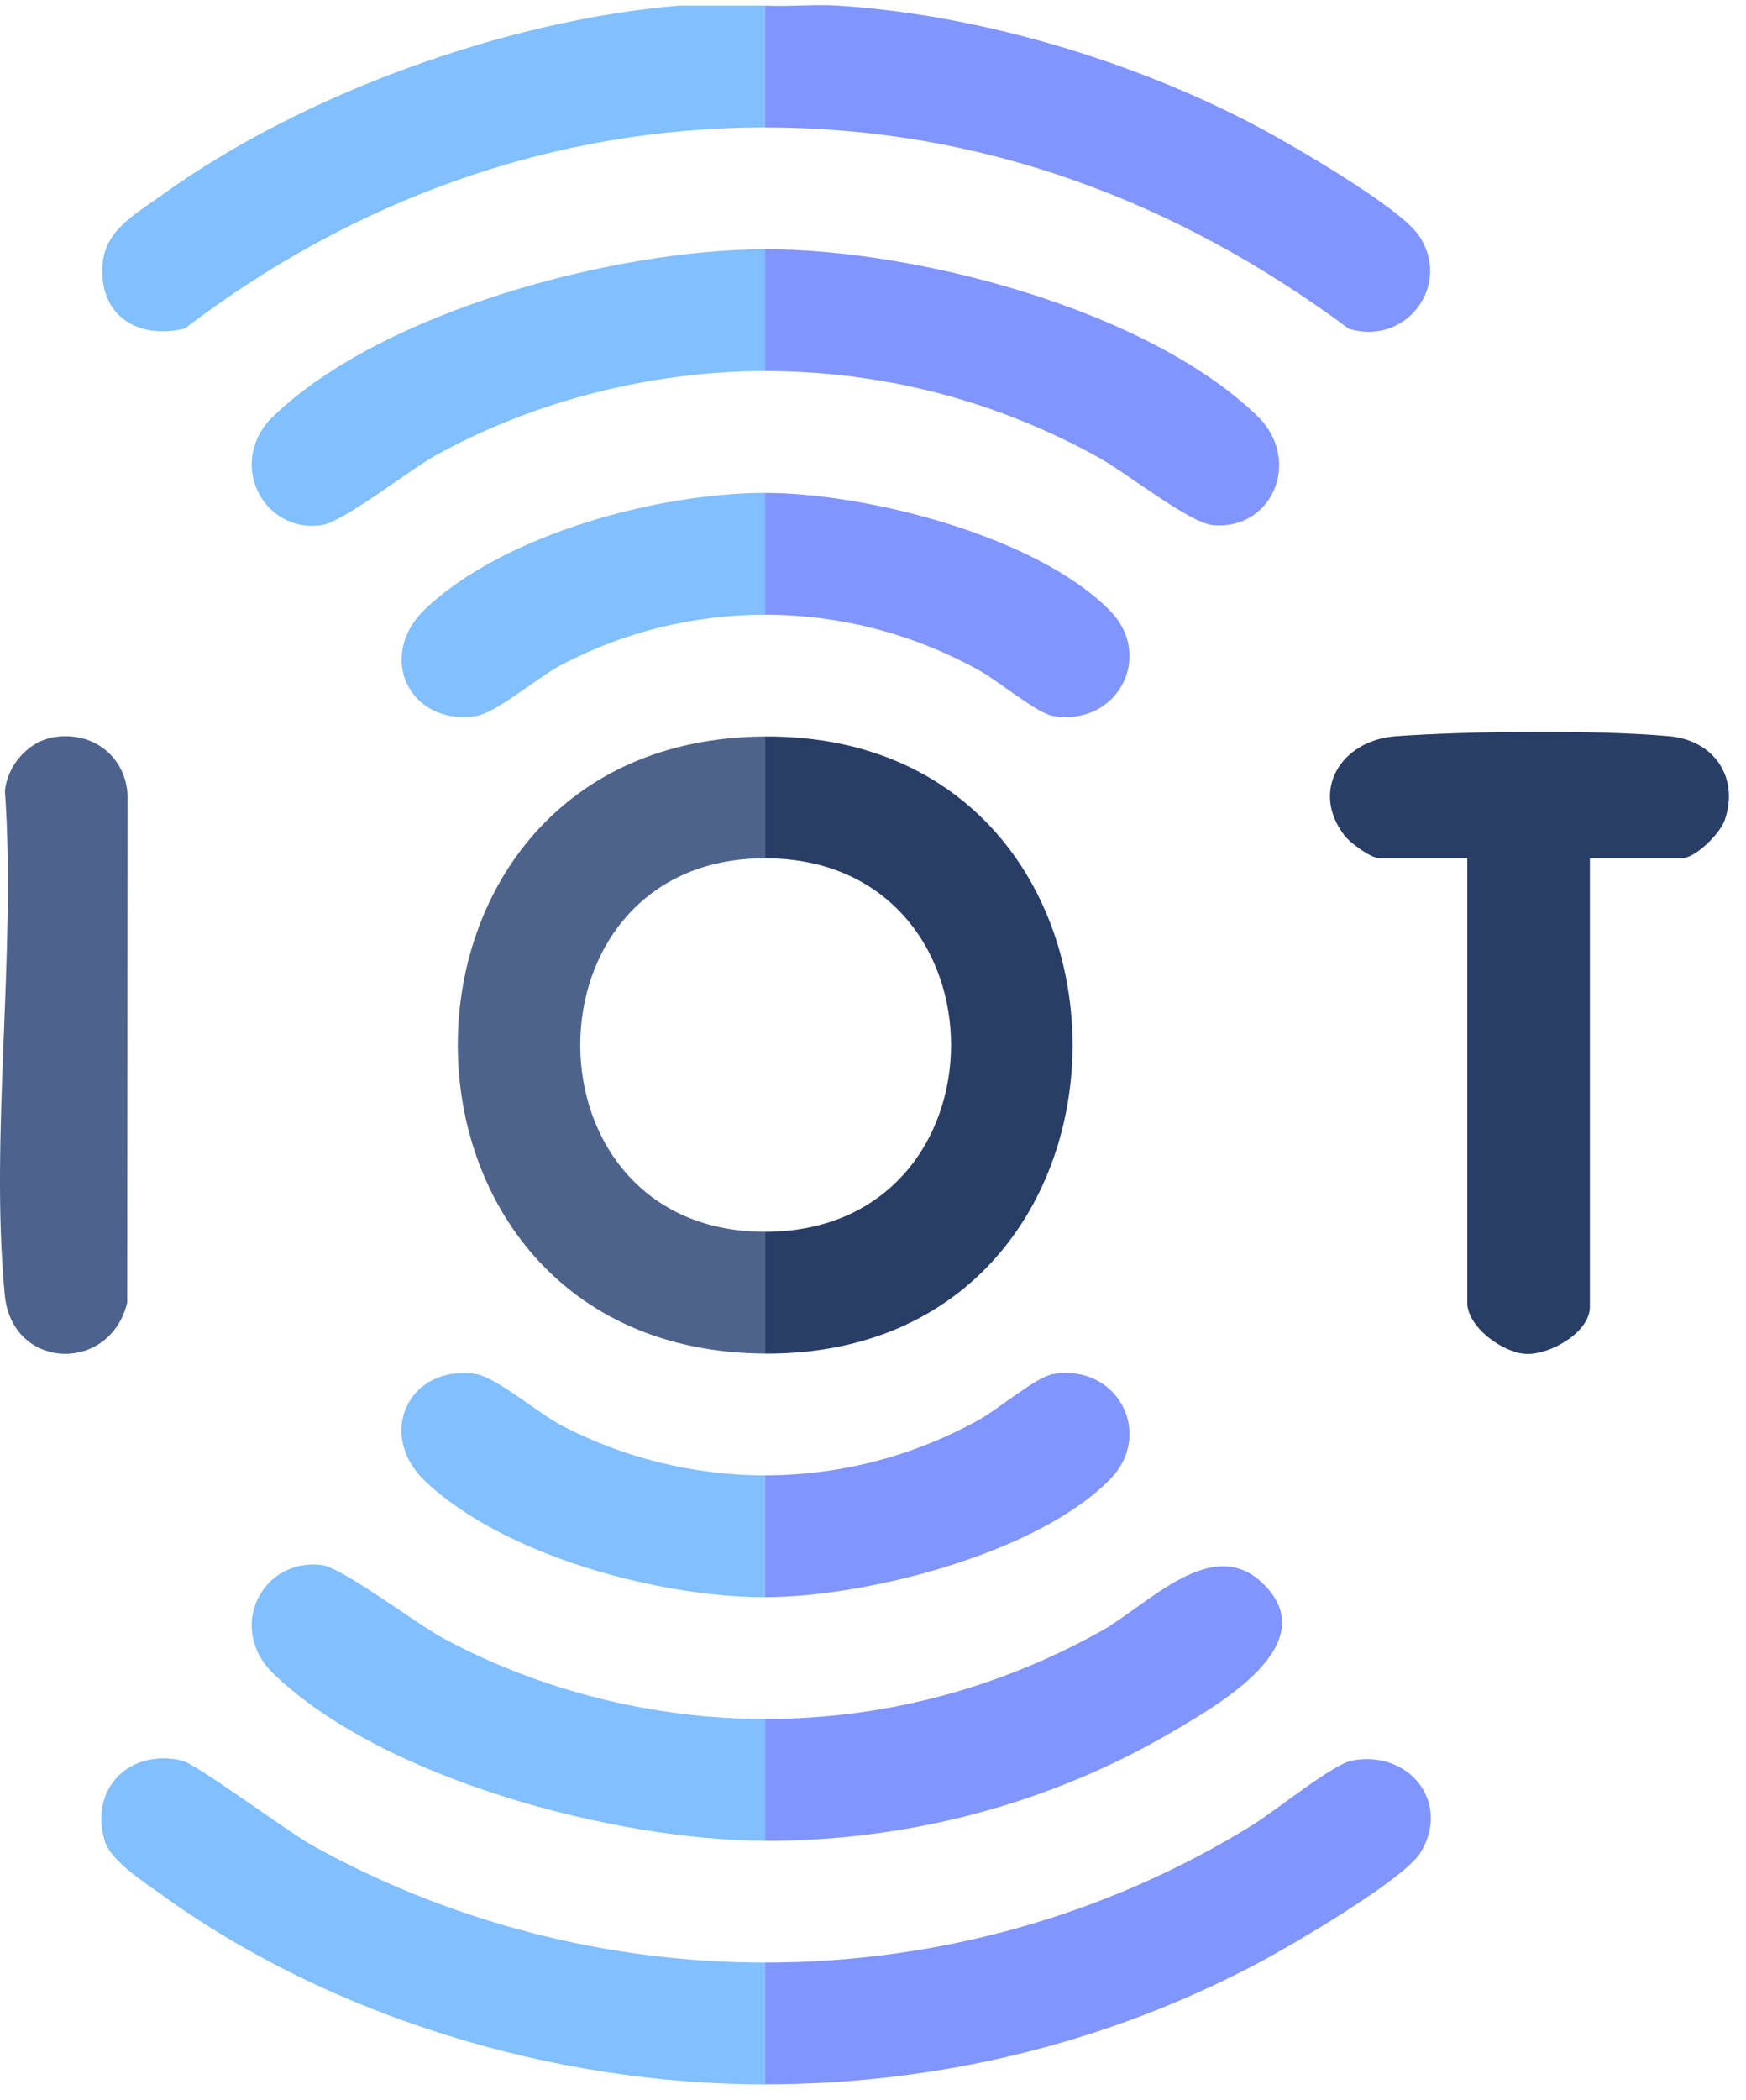
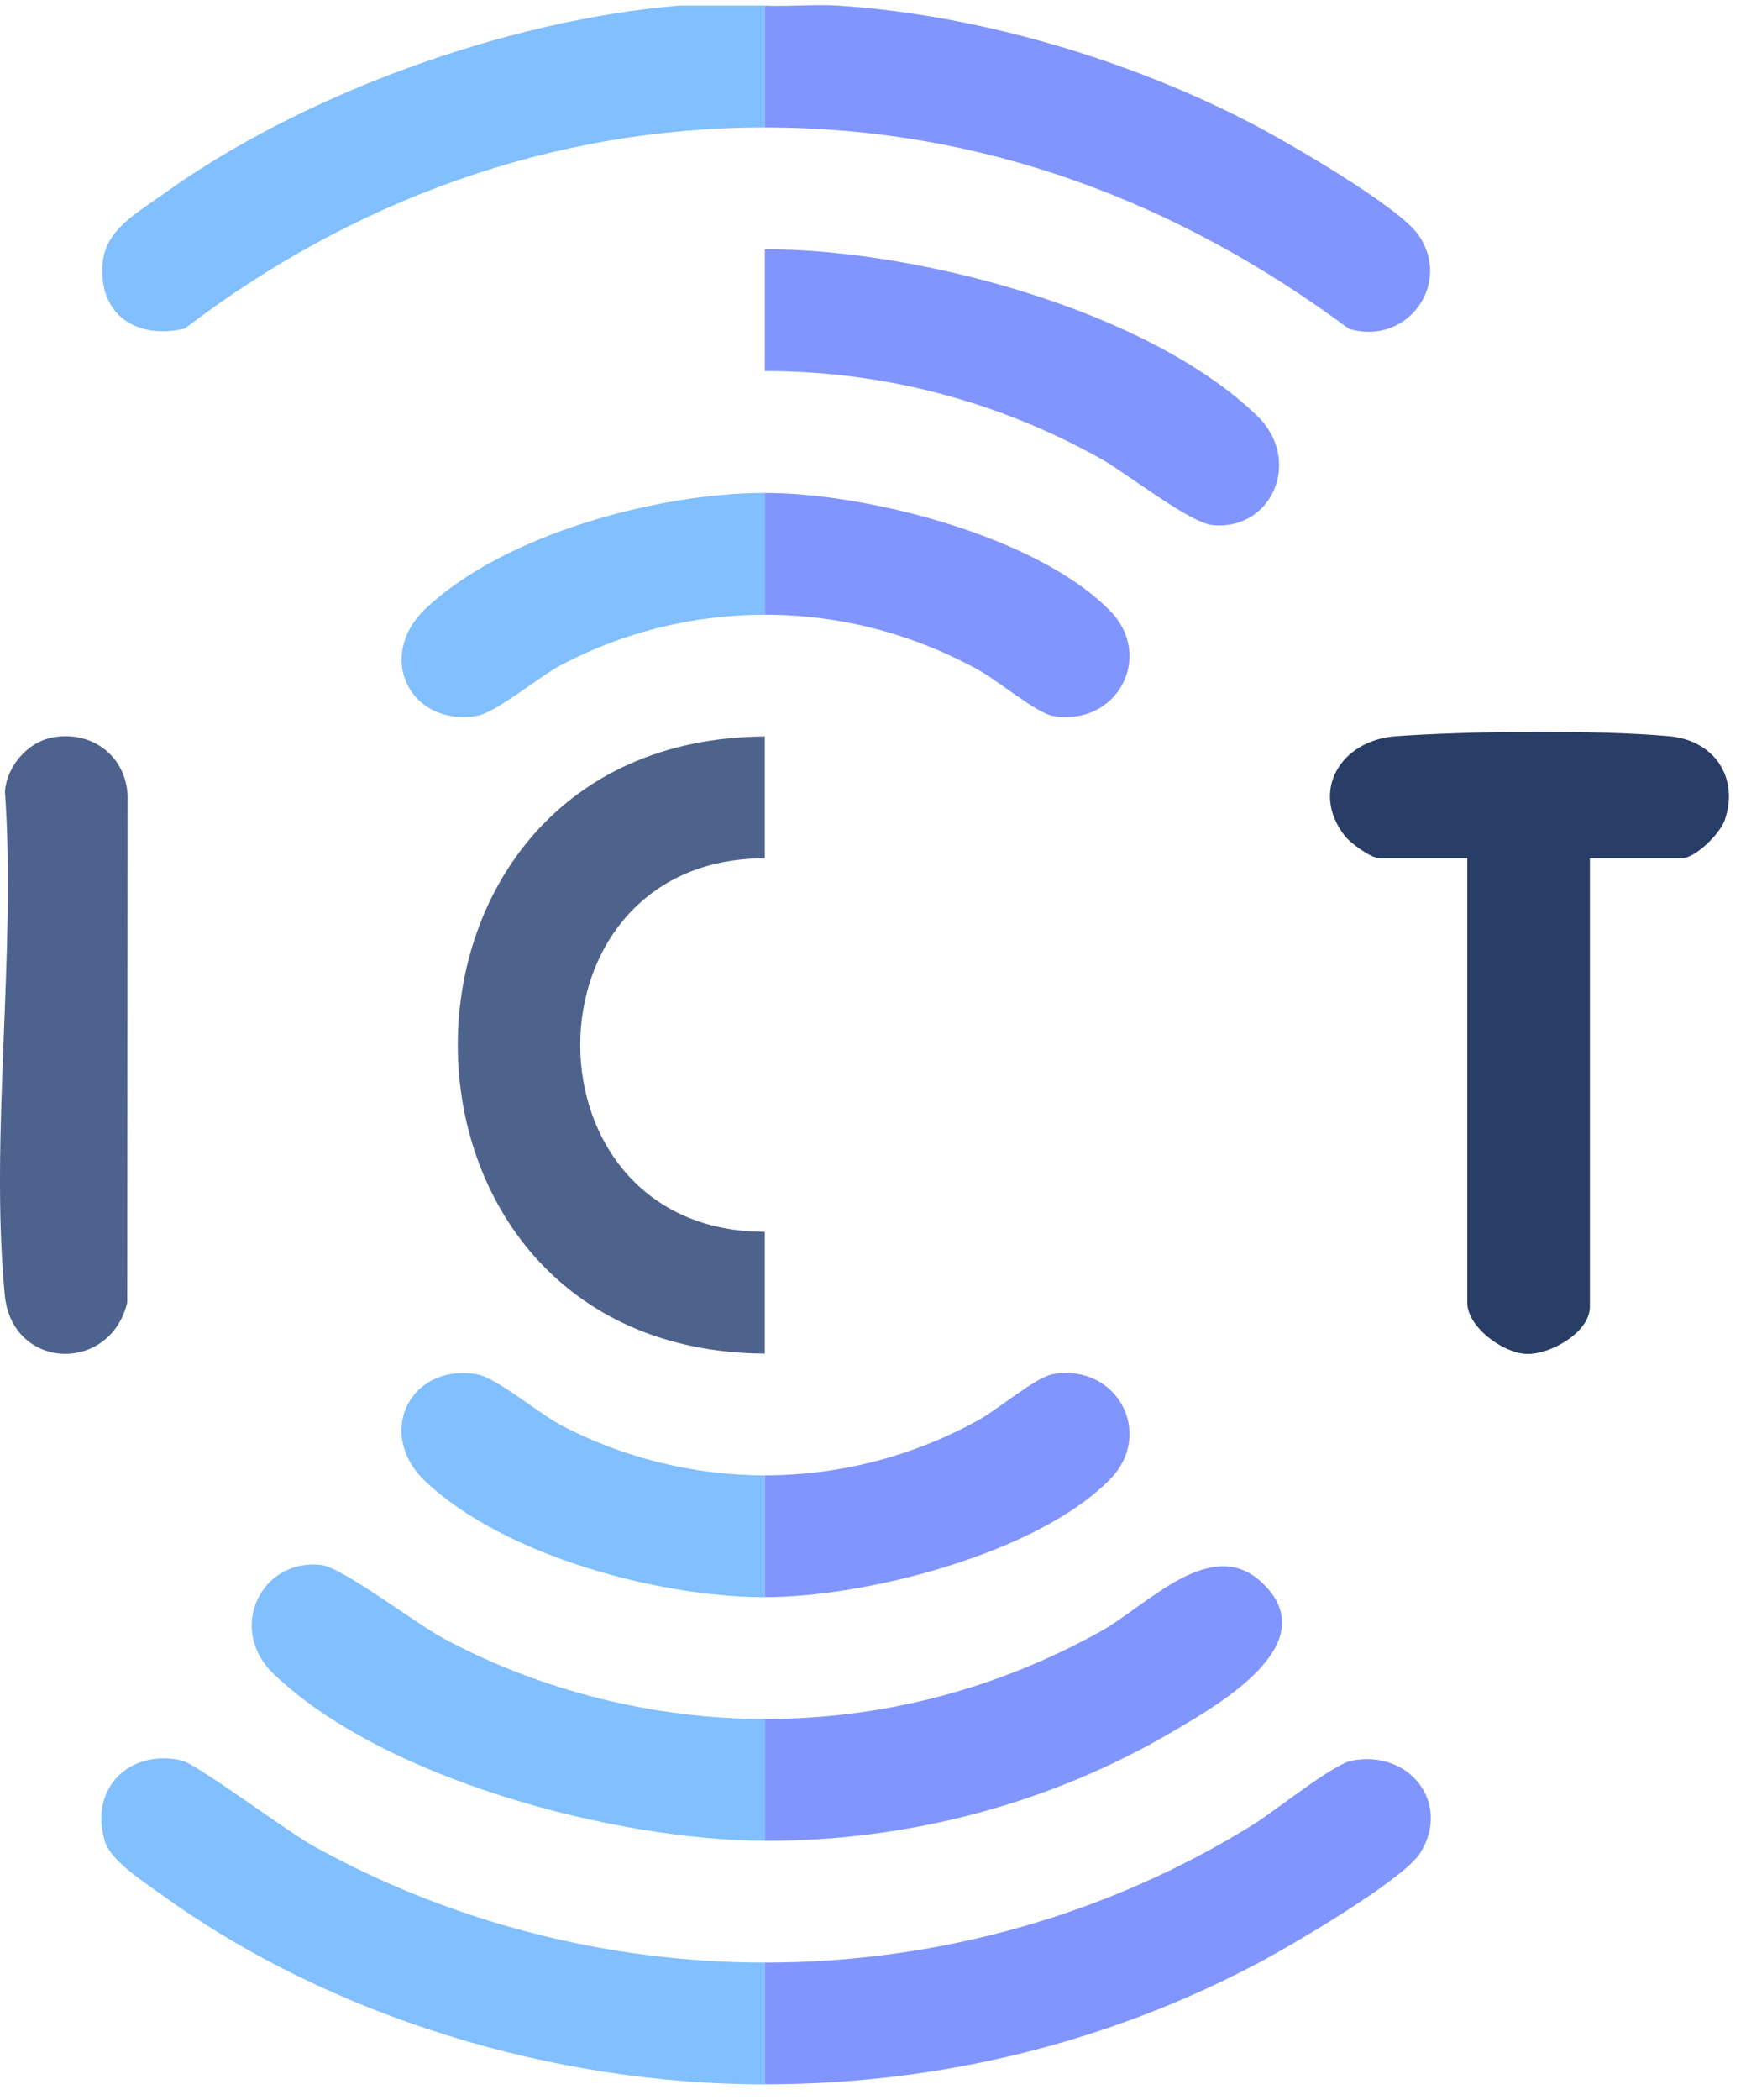
<svg xmlns="http://www.w3.org/2000/svg" width="84" height="101" viewBox="0 0 84 101" fill="none">
  <g clip-path="url(#clip0_7150_7894)">
    <path d="M40.334 0.272C47.066 0.705 54.399 2.884 60.386 6.028C62.063 6.91 67.294 9.934 68.244 11.304C69.885 13.666 67.669 16.664 64.889 15.81C56.613 9.666 47.236 6.13 36.797 6.13V0.272C37.968 0.327 39.168 0.197 40.334 0.272Z" fill="#8195FE" />
    <path d="M36.788 0.271V6.129C26.54 6.129 16.944 9.649 8.888 15.804C6.549 16.352 4.724 15.121 4.939 12.663C5.081 11.053 6.543 10.283 7.754 9.407C14.496 4.53 24.34 0.966 32.661 0.271H36.788Z" fill="#81BFFE" />
    <path d="M76.489 41.279V62.855C76.489 64.074 74.596 65.157 73.44 65.118C72.285 65.079 70.591 63.805 70.591 62.66V41.277H66.367C65.96 41.277 64.978 40.559 64.697 40.202C63.011 38.044 64.513 35.604 67.144 35.411C70.581 35.158 76.94 35.096 80.327 35.411C82.454 35.609 83.68 37.384 82.982 39.432C82.761 40.082 81.572 41.277 80.908 41.277H76.486L76.489 41.279Z" fill="#293E66" />
-     <path d="M36.797 65.103V59.245C48.744 59.245 48.738 41.275 36.797 41.28V35.422C56.536 35.31 56.534 65.215 36.797 65.103Z" fill="#293E67" />
    <path d="M36.793 35.422V41.28C24.951 41.285 24.962 59.244 36.793 59.244V65.102C17.108 64.99 17.093 35.534 36.793 35.422Z" fill="#4E638C" />
    <path d="M36.797 100.249V94.392C45.12 94.392 53.249 92.122 60.289 87.756C61.352 87.099 64.135 84.844 65.046 84.675C67.837 84.156 69.809 86.734 68.334 89.111C67.52 90.42 62.1 93.585 60.514 94.423C53.205 98.29 45.104 100.247 36.797 100.247V100.249Z" fill="#8195FE" />
    <path d="M36.789 94.392V100.25C26.678 100.25 15.939 97.035 7.757 91.115C6.933 90.517 5.328 89.505 5.04 88.542C4.289 86.029 6.208 84.104 8.742 84.67C9.435 84.824 13.817 88.083 15.038 88.764C21.636 92.435 29.201 94.392 36.789 94.392Z" fill="#81BFFE" />
    <path d="M2.542 35.466C4.425 35.129 6.04 36.353 6.139 38.245L6.121 62.649C5.297 66.07 0.573 65.913 0.229 62.279C-0.498 54.618 0.788 45.838 0.237 38.057C0.337 36.854 1.321 35.685 2.542 35.466Z" fill="#4D628C" />
    <path d="M36.797 17.846V11.988C44.017 11.975 55.163 14.869 60.478 19.996C62.675 22.117 61.21 25.525 58.343 25.256C57.232 25.152 54.194 22.749 52.918 22.039C47.964 19.281 42.5 17.846 36.797 17.846Z" fill="#8195FE" />
    <path d="M36.797 88.534V82.676C42.51 82.676 47.943 81.233 52.918 78.483C55.229 77.204 58.285 73.768 60.756 76.156C63.768 79.065 58.634 81.972 56.513 83.227C50.563 86.744 43.731 88.549 36.8 88.537L36.797 88.534Z" fill="#8195FE" />
    <path d="M36.8 82.676V88.533C29.621 88.52 18.425 85.577 13.15 80.494C10.918 78.344 12.549 74.942 15.456 75.268C16.461 75.38 20.027 78.099 21.34 78.803C26.034 81.324 31.456 82.676 36.802 82.676H36.8Z" fill="#81BFFE" />
-     <path d="M36.794 11.988V17.846C31.351 17.846 25.687 19.279 20.937 21.914C19.661 22.621 16.534 25.11 15.452 25.259C12.614 25.648 10.894 22.193 13.142 20.027C18.419 14.945 29.615 12.001 36.791 11.988H36.794Z" fill="#81BFFE" />
    <path d="M36.797 29.565V23.707C41.694 23.707 49.883 25.784 53.401 29.372C55.557 31.569 53.738 34.958 50.663 34.436C49.883 34.303 48.032 32.759 47.15 32.265C43.978 30.499 40.449 29.565 36.797 29.565Z" fill="#8195FE" />
    <path d="M36.797 76.817V70.959C40.441 70.959 43.986 70.025 47.15 68.258C48.032 67.765 49.846 66.228 50.663 66.088C53.74 65.563 55.557 68.955 53.401 71.152C49.901 74.719 41.67 76.817 36.797 76.817Z" fill="#8195FE" />
    <path d="M36.793 23.707V29.565C33.366 29.565 29.974 30.402 26.962 32.002C25.901 32.566 23.859 34.285 22.927 34.434C19.708 34.945 18.053 31.564 20.48 29.27C24.268 25.69 31.681 23.707 36.795 23.707H36.793Z" fill="#81BFFE" />
    <path d="M36.788 70.96V76.818C31.692 76.818 24.251 74.822 20.472 71.255C18.046 68.964 19.698 65.579 22.919 66.091C23.852 66.24 25.897 67.959 26.955 68.523C29.938 70.109 33.396 70.96 36.785 70.96H36.788Z" fill="#81BFFE" />
  </g>
  <defs>
    <clipPath id="clip0_7150_7894">
      <rect width="83.186" height="100" fill="white" transform="translate(0 0.248)" />
    </clipPath>
  </defs>
</svg>